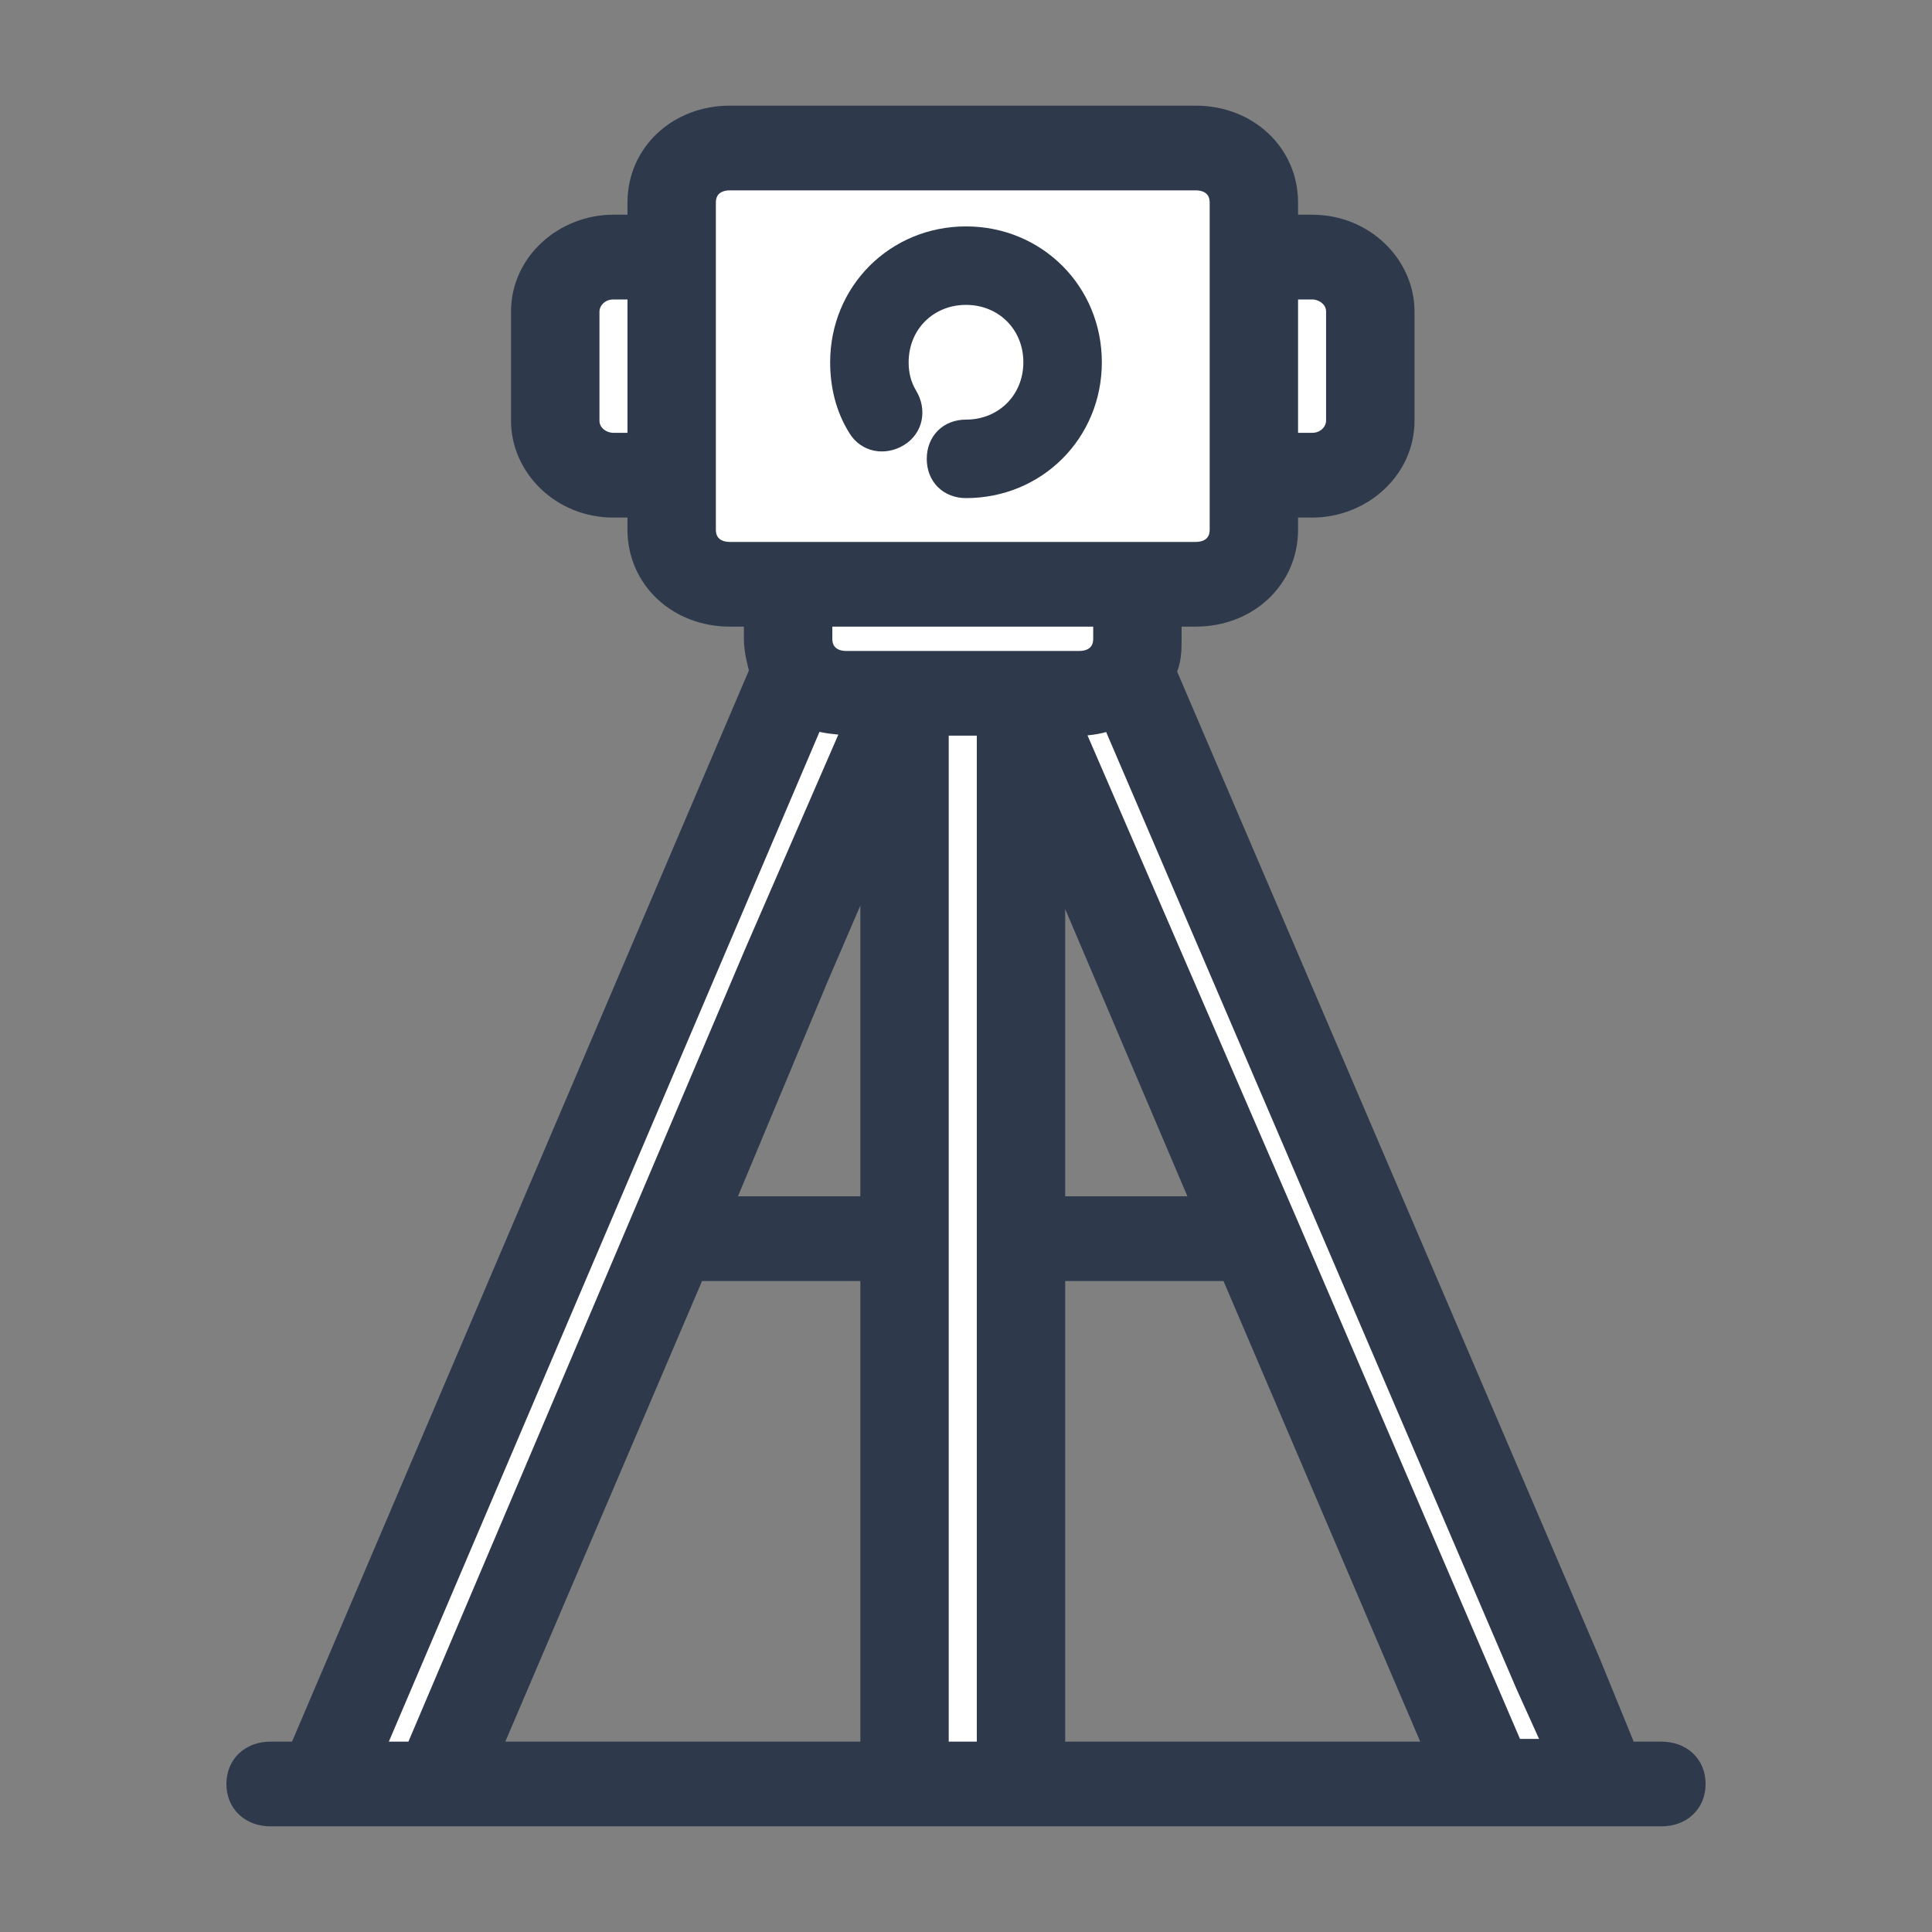
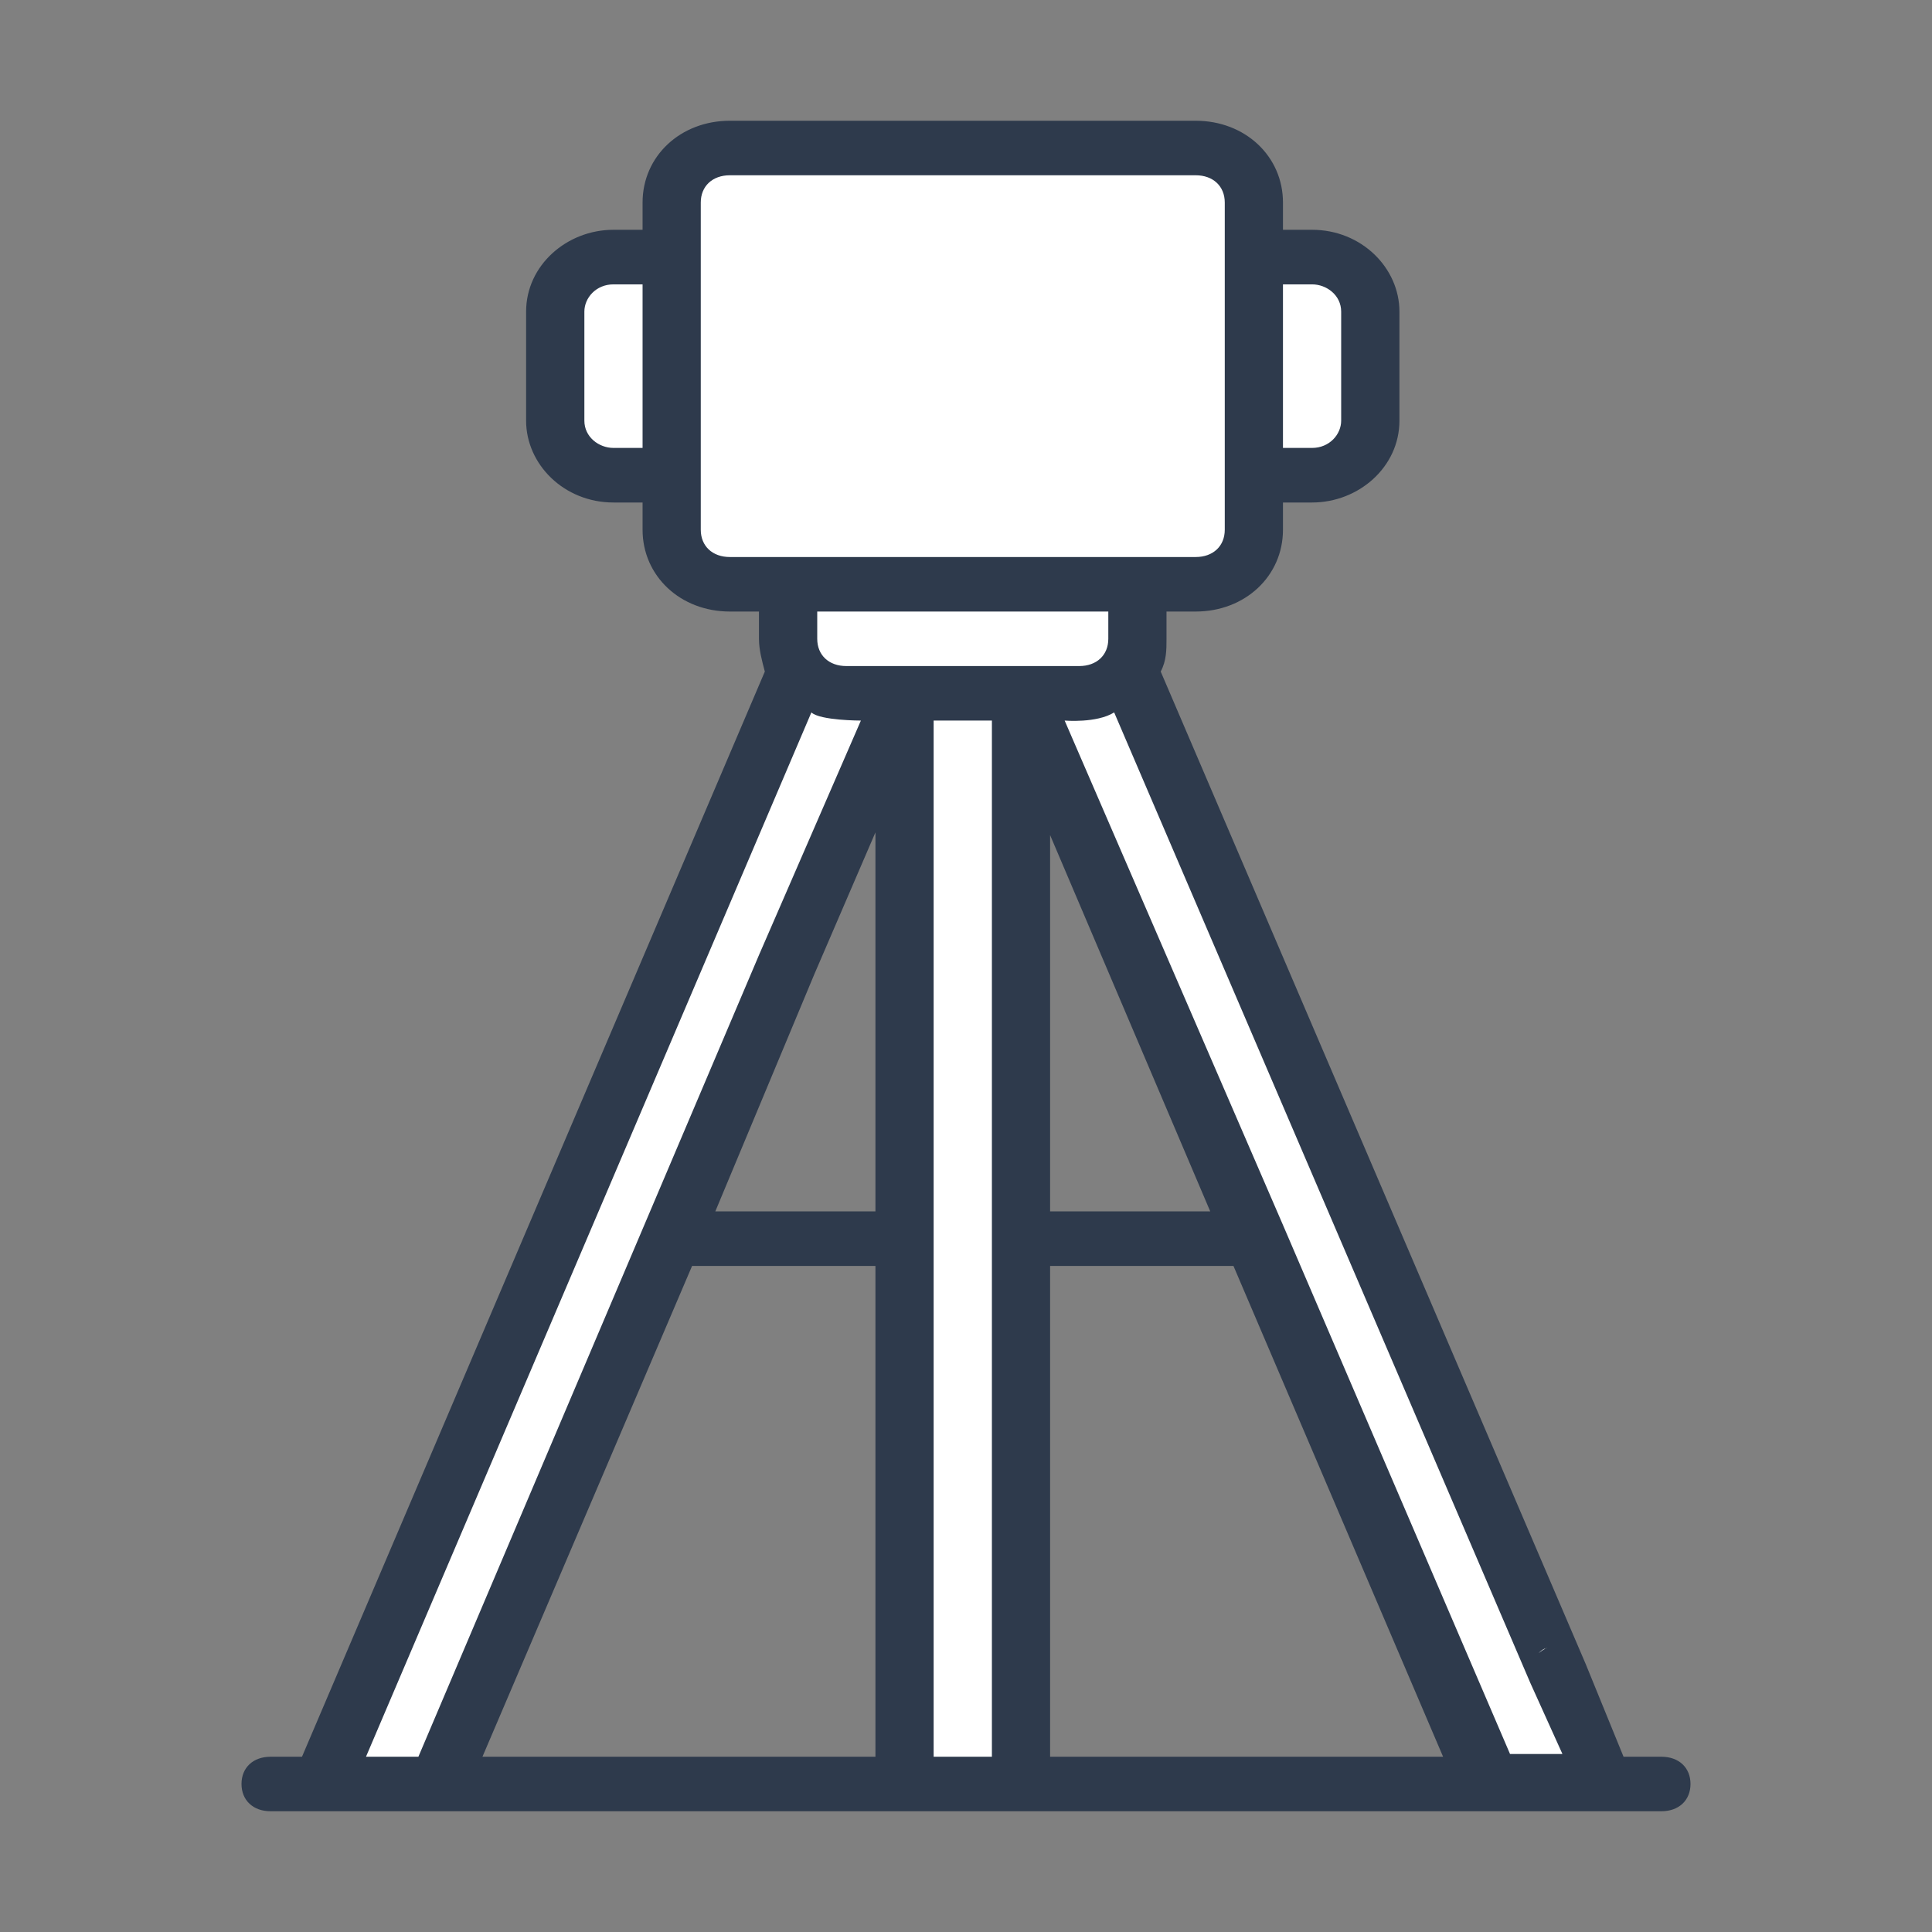
<svg xmlns="http://www.w3.org/2000/svg" width="32" height="32" viewBox="0 0 32 32" fill="none">
  <rect x="0" y="0" width="32" height="32" fill="#808080" stroke="none" />
  <path d="M13.5 9.5L5 29.5H7.5L14 13L15 12V29.5H17V12.5H17.5L24.5 29.5H26.5L19 11.5V9.5H20.5L21 8.175L22.5 7.5L23 6L22 4.5L21 4L20 2.5H11.5L11 4.5H9V7.5L11 8V9.5H13.5Z" fill="white" />
  <path d="M27.518 29.097H26.891L26.264 27.561C26.168 27.335 25.879 27.2 25.637 27.29C25.396 27.381 25.252 27.652 25.348 27.877L25.879 29.052H25.011L21.25 20.29L17.634 11.935C17.634 11.935 18.164 11.981 18.454 11.8L25.348 27.877C25.445 28.058 25.252 27.381 25.637 27.29C25.879 27.2 26.361 27.787 26.264 27.561L19.225 11.123C19.321 10.942 19.321 10.761 19.321 10.581V10.129H19.804C20.623 10.129 21.25 9.542 21.25 8.774V8.323H21.732C22.504 8.323 23.179 7.735 23.179 6.968V5.161C23.179 4.439 22.552 3.806 21.732 3.806H21.25V3.355C21.25 2.587 20.623 2 19.804 2C19.514 2 19.321 2.181 19.321 2.452C19.321 2.723 19.514 2.903 19.804 2.903C20.093 2.903 20.286 3.084 20.286 3.355V8.774C20.286 9.045 20.093 9.226 19.804 9.226H12.089C11.8 9.226 11.607 9.045 11.607 8.774V3.355C11.607 3.084 11.8 2.903 12.089 2.903H19.804C20.093 2.903 19.321 2.723 19.321 2.452C19.321 2.181 20.093 2 19.804 2H12.089C11.27 2 10.643 2.587 10.643 3.355V3.806H10.161C9.389 3.806 8.714 4.394 8.714 5.161V6.968C8.714 7.69 9.341 8.323 10.161 8.323H10.643V8.774C10.643 9.542 11.27 10.129 12.089 10.129H12.571V10.581C12.571 10.761 12.62 10.942 12.668 11.123L5.002 29.097H4.482C4.193 29.097 4 29.277 4 29.548C4 29.819 4.193 30 4.482 30H27.518C27.807 30 28 29.819 28 29.548C28 29.277 27.807 29.097 27.518 29.097ZM21.25 4.71H21.732C21.973 4.71 22.214 4.89 22.214 5.161V6.968C22.214 7.194 22.021 7.419 21.732 7.419H21.25V4.71ZM10.643 7.419H10.161C9.92 7.419 9.679 7.239 9.679 6.968V5.161C9.679 4.935 9.871 4.71 10.161 4.71H10.643V7.419ZM20.045 20.064H17.393V13.832L20.045 20.064ZM13.536 10.129H18.357V10.581C18.357 10.852 18.164 11.032 17.875 11.032H14.018C13.729 11.032 13.536 10.852 13.536 10.581V10.129ZM14.5 29.097H7.991L11.463 20.968H14.5V29.097ZM14.5 20.064H11.848L13.488 16.136C13.584 15.91 13.15 16.497 12.861 16.407C12.62 16.316 12.668 15.548 12.571 15.819L6.93 29.097H6.062L13.439 11.8C13.584 11.935 14.259 11.935 14.259 11.935L12.571 15.819C12.475 16.045 12.571 16.316 12.861 16.407C13.102 16.497 13.391 16.407 13.488 16.136L14.5 13.787V20.064ZM16.429 29.097H15.464V11.935H16.429V29.097ZM17.393 29.097V20.968H20.43L23.902 29.097H17.393Z" fill="#2E3A4C" />
-   <path d="M26.264 27.561L26.891 29.097H27.518C27.807 29.097 28 29.277 28 29.548C28 29.819 27.807 30 27.518 30H4.482C4.193 30 4 29.819 4 29.548C4 29.277 4.193 29.097 4.482 29.097H5.002L12.668 11.123C12.62 10.942 12.571 10.761 12.571 10.581V10.129H12.089C11.27 10.129 10.643 9.542 10.643 8.774V8.323H10.161C9.341 8.323 8.714 7.69 8.714 6.968V5.161C8.714 4.394 9.389 3.806 10.161 3.806H10.643V3.355C10.643 2.587 11.27 2 12.089 2H19.804M26.264 27.561C26.168 27.335 25.879 27.2 25.637 27.29M26.264 27.561C26.361 27.787 25.879 27.2 25.637 27.29M26.264 27.561L19.225 11.123C19.321 10.942 19.321 10.761 19.321 10.581V10.129H19.804C20.623 10.129 21.25 9.542 21.25 8.774V8.323H21.732C22.504 8.323 23.179 7.735 23.179 6.968V5.161C23.179 4.439 22.552 3.806 21.732 3.806H21.25V3.355C21.25 2.587 20.623 2 19.804 2M25.637 27.29C25.396 27.381 25.252 27.652 25.348 27.877M25.637 27.29C25.252 27.381 25.445 28.058 25.348 27.877M25.348 27.877L25.879 29.052H25.011L21.25 20.29L17.634 11.935C17.634 11.935 18.164 11.981 18.454 11.8L25.348 27.877ZM19.804 2C19.514 2 19.321 2.181 19.321 2.452M19.804 2C20.093 2 19.321 2.181 19.321 2.452M19.321 2.452C19.321 2.723 19.514 2.903 19.804 2.903M19.321 2.452C19.321 2.723 20.093 2.903 19.804 2.903M19.804 2.903C20.093 2.903 20.286 3.084 20.286 3.355V8.774C20.286 9.045 20.093 9.226 19.804 9.226H12.089C11.8 9.226 11.607 9.045 11.607 8.774V3.355C11.607 3.084 11.8 2.903 12.089 2.903H19.804ZM13.488 16.136L11.848 20.064H14.5V13.787L13.488 16.136ZM13.488 16.136C13.584 15.91 13.15 16.497 12.861 16.407M13.488 16.136C13.391 16.407 13.102 16.497 12.861 16.407M12.861 16.407C12.62 16.316 12.668 15.548 12.571 15.819M12.861 16.407C12.571 16.316 12.475 16.045 12.571 15.819M12.571 15.819L6.93 29.097H6.062L13.439 11.8C13.584 11.935 14.259 11.935 14.259 11.935L12.571 15.819ZM21.25 4.71H21.732C21.973 4.71 22.214 4.89 22.214 5.161V6.968C22.214 7.194 22.021 7.419 21.732 7.419H21.25V4.71ZM10.643 7.419H10.161C9.92 7.419 9.679 7.239 9.679 6.968V5.161C9.679 4.935 9.871 4.71 10.161 4.71H10.643V7.419ZM20.045 20.064H17.393V13.832L20.045 20.064ZM13.536 10.129H18.357V10.581C18.357 10.852 18.164 11.032 17.875 11.032H14.018C13.729 11.032 13.536 10.852 13.536 10.581V10.129ZM14.5 29.097H7.991L11.463 20.968H14.5V29.097ZM16.429 29.097H15.464V11.935H16.429V29.097ZM17.393 29.097V20.968H20.43L23.902 29.097H17.393Z" stroke="#2E3A4C" stroke-width="0.5" />
-   <path d="M16 7.2C15.76 7.2 15.6 7.36 15.6 7.6C15.6 7.84 15.76 8 16 8C17.12 8 18 7.12 18 6C18 4.88 17.12 4 16 4C14.88 4 14 4.88 14 6C14 6.36 14.08 6.72 14.28 7.04C14.4 7.24 14.64 7.28 14.84 7.16C15.04 7.04 15.08 6.8 14.96 6.6C14.84 6.4 14.8 6.2 14.8 6C14.8 5.32 15.32 4.8 16 4.8C16.68 4.8 17.2 5.32 17.2 6C17.2 6.68 16.68 7.2 16 7.2Z" fill="#2E3A4C" stroke="#2E3A4C" stroke-width="0.5" />
</svg>